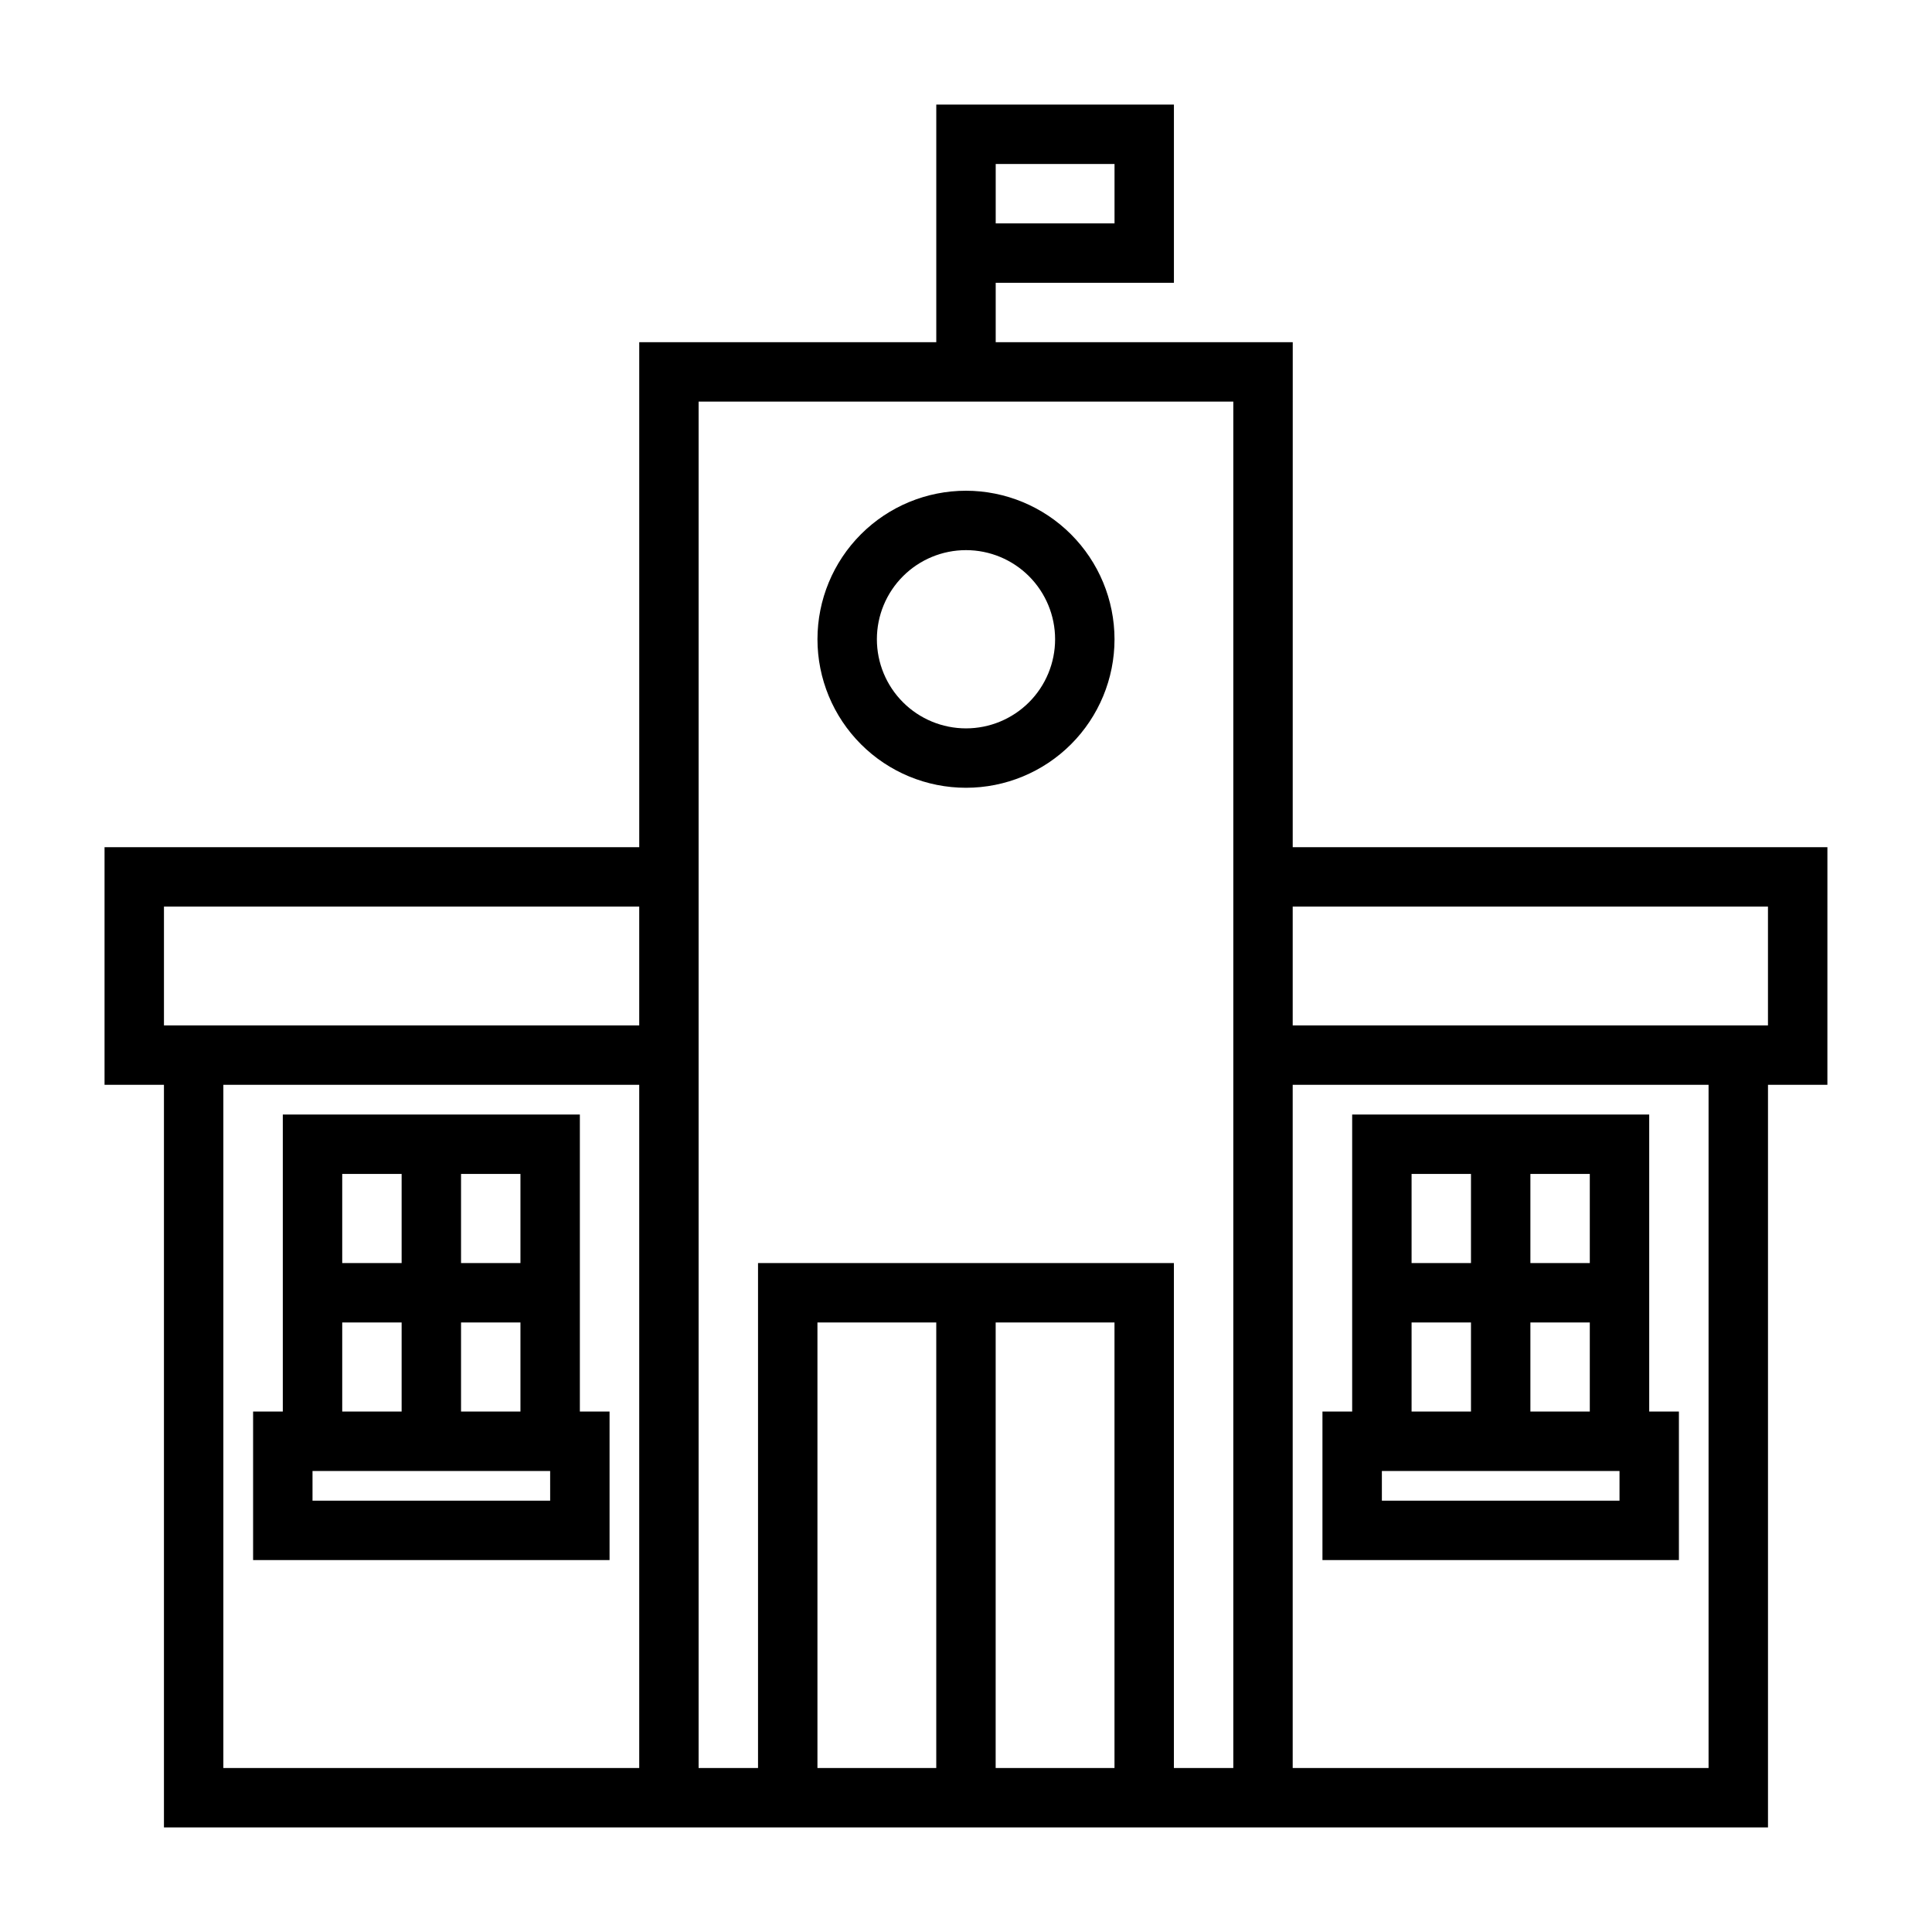
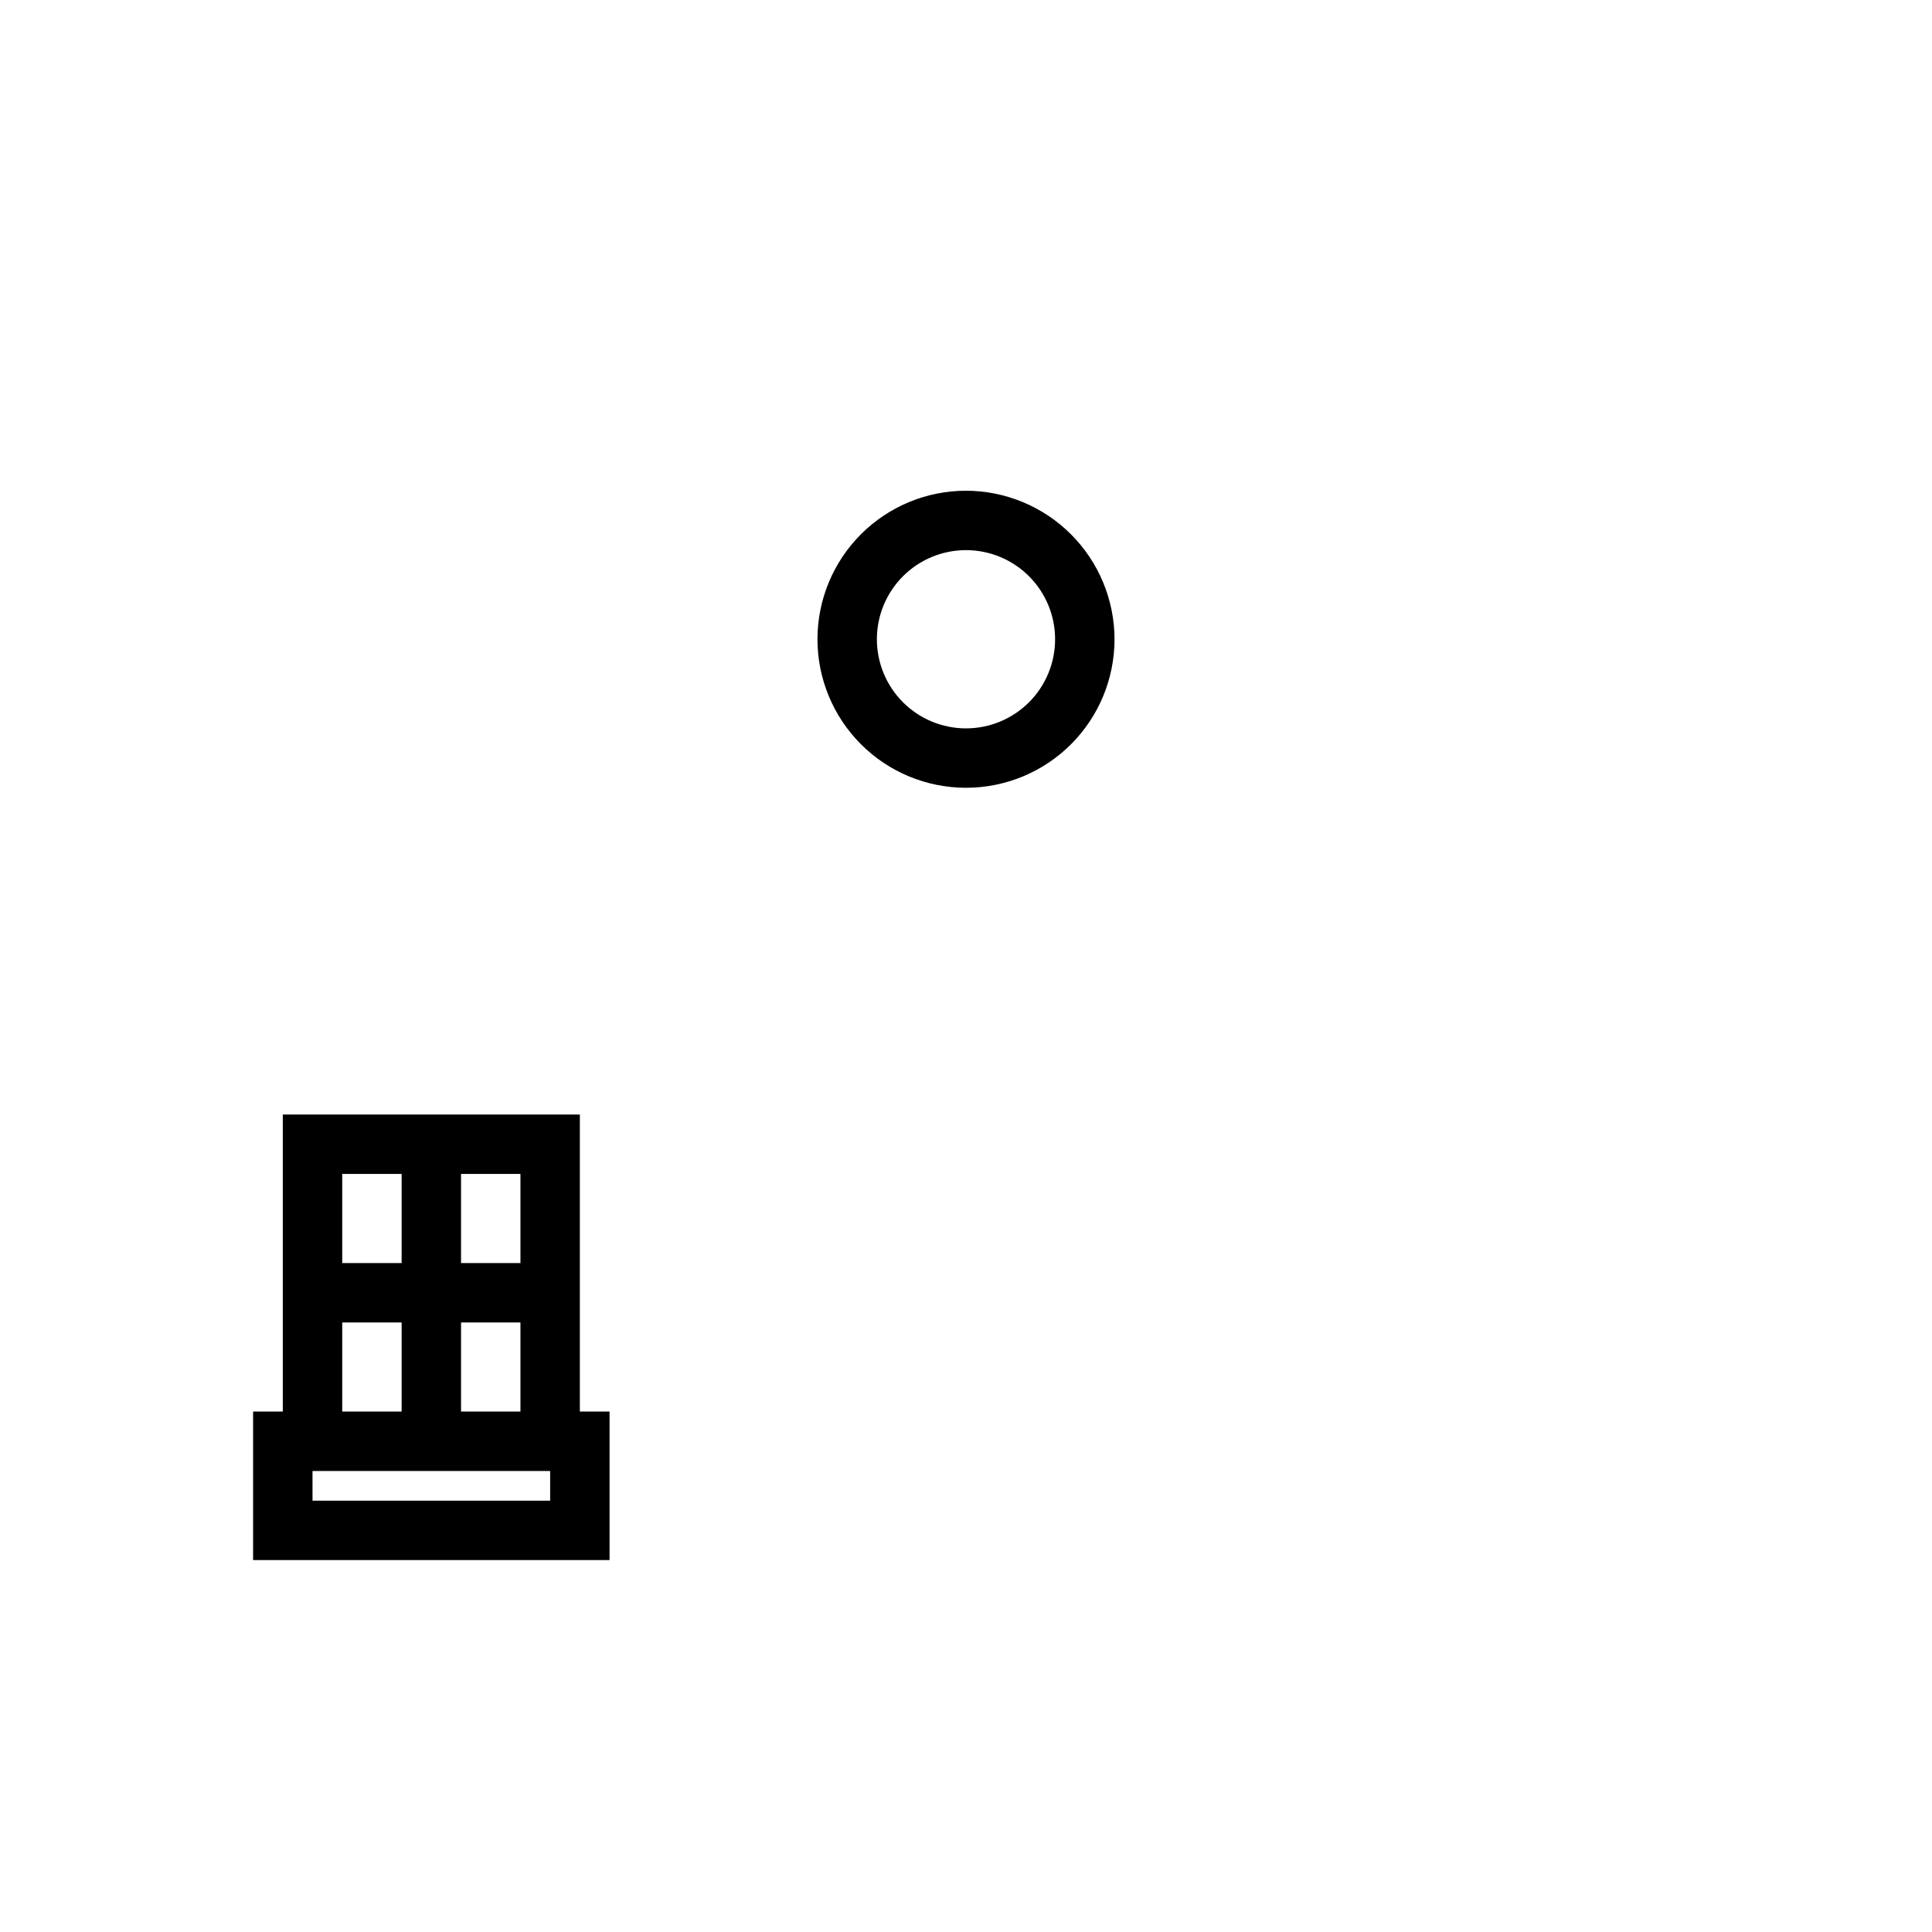
<svg xmlns="http://www.w3.org/2000/svg" fill="#000000" width="800px" height="800px" version="1.1" viewBox="144 144 512 512">
  <g>
-     <path d="m486.59 234.69h-78.719v-15.746h47.23v-47.23h-62.977v62.977h-78.719v133.82h-141.7v62.977h15.742v196.8h425.09v-196.8h15.742l0.004-62.977h-141.7zm-47.23-31.488h-31.488v-15.746h31.488zm-251.91 181.05h125.95v31.488h-125.95zm125.95 228.29h-110.21v-181.05h110.21zm47.23 0v-118.08h31.488v118.08zm47.23 0 0.004-118.08h31.488v118.08zm62.977 0h-15.742v-133.82h-110.21v133.82h-15.746v-362.11h141.7v362.11zm125.95 0h-110.21v-181.05h110.21zm15.742-228.29v31.488h-125.95v-31.488z" />
    <path d="m400 274.05c-10.441 0-20.453 4.144-27.832 11.527-7.383 7.383-11.531 17.395-11.531 27.832s4.148 20.449 11.531 27.832c7.379 7.383 17.391 11.527 27.832 11.527 10.438 0 20.449-4.144 27.832-11.527 7.379-7.383 11.527-17.395 11.527-27.832-0.012-10.434-4.164-20.438-11.543-27.816s-17.383-11.531-27.816-11.543zm0 62.977c-6.266 0-12.273-2.488-16.699-6.918-4.43-4.43-6.918-10.438-6.918-16.699s2.488-12.27 6.918-16.699c4.426-4.43 10.434-6.918 16.699-6.918 6.262 0 12.27 2.488 16.699 6.918 4.426 4.43 6.914 10.438 6.914 16.699s-2.488 12.27-6.914 16.699c-4.43 4.43-10.438 6.918-16.699 6.918z" />
    <path d="m305.54 518.08h-7.871v-78.719h-78.723v78.719h-7.871v39.359h94.465zm-23.617 0h-15.742v-23.617h15.742zm0-39.359h-15.742v-23.617h15.742zm-47.23-23.617h15.742v23.617h-15.742zm0 39.359h15.742v23.617h-15.742zm55.105 47.23-62.98 0.004v-7.871h62.977z" />
-     <path d="m588.93 518.08h-7.871v-78.719h-78.719v78.719h-7.875v39.359h94.465zm-23.617 0h-15.742v-23.617h15.742zm0-39.359h-15.742v-23.617h15.742zm-47.23-23.617h15.742v23.617h-15.742zm0 39.359h15.742v23.617h-15.742zm55.105 47.23-62.977 0.004v-7.871h62.977z" />
  </g>
</svg>